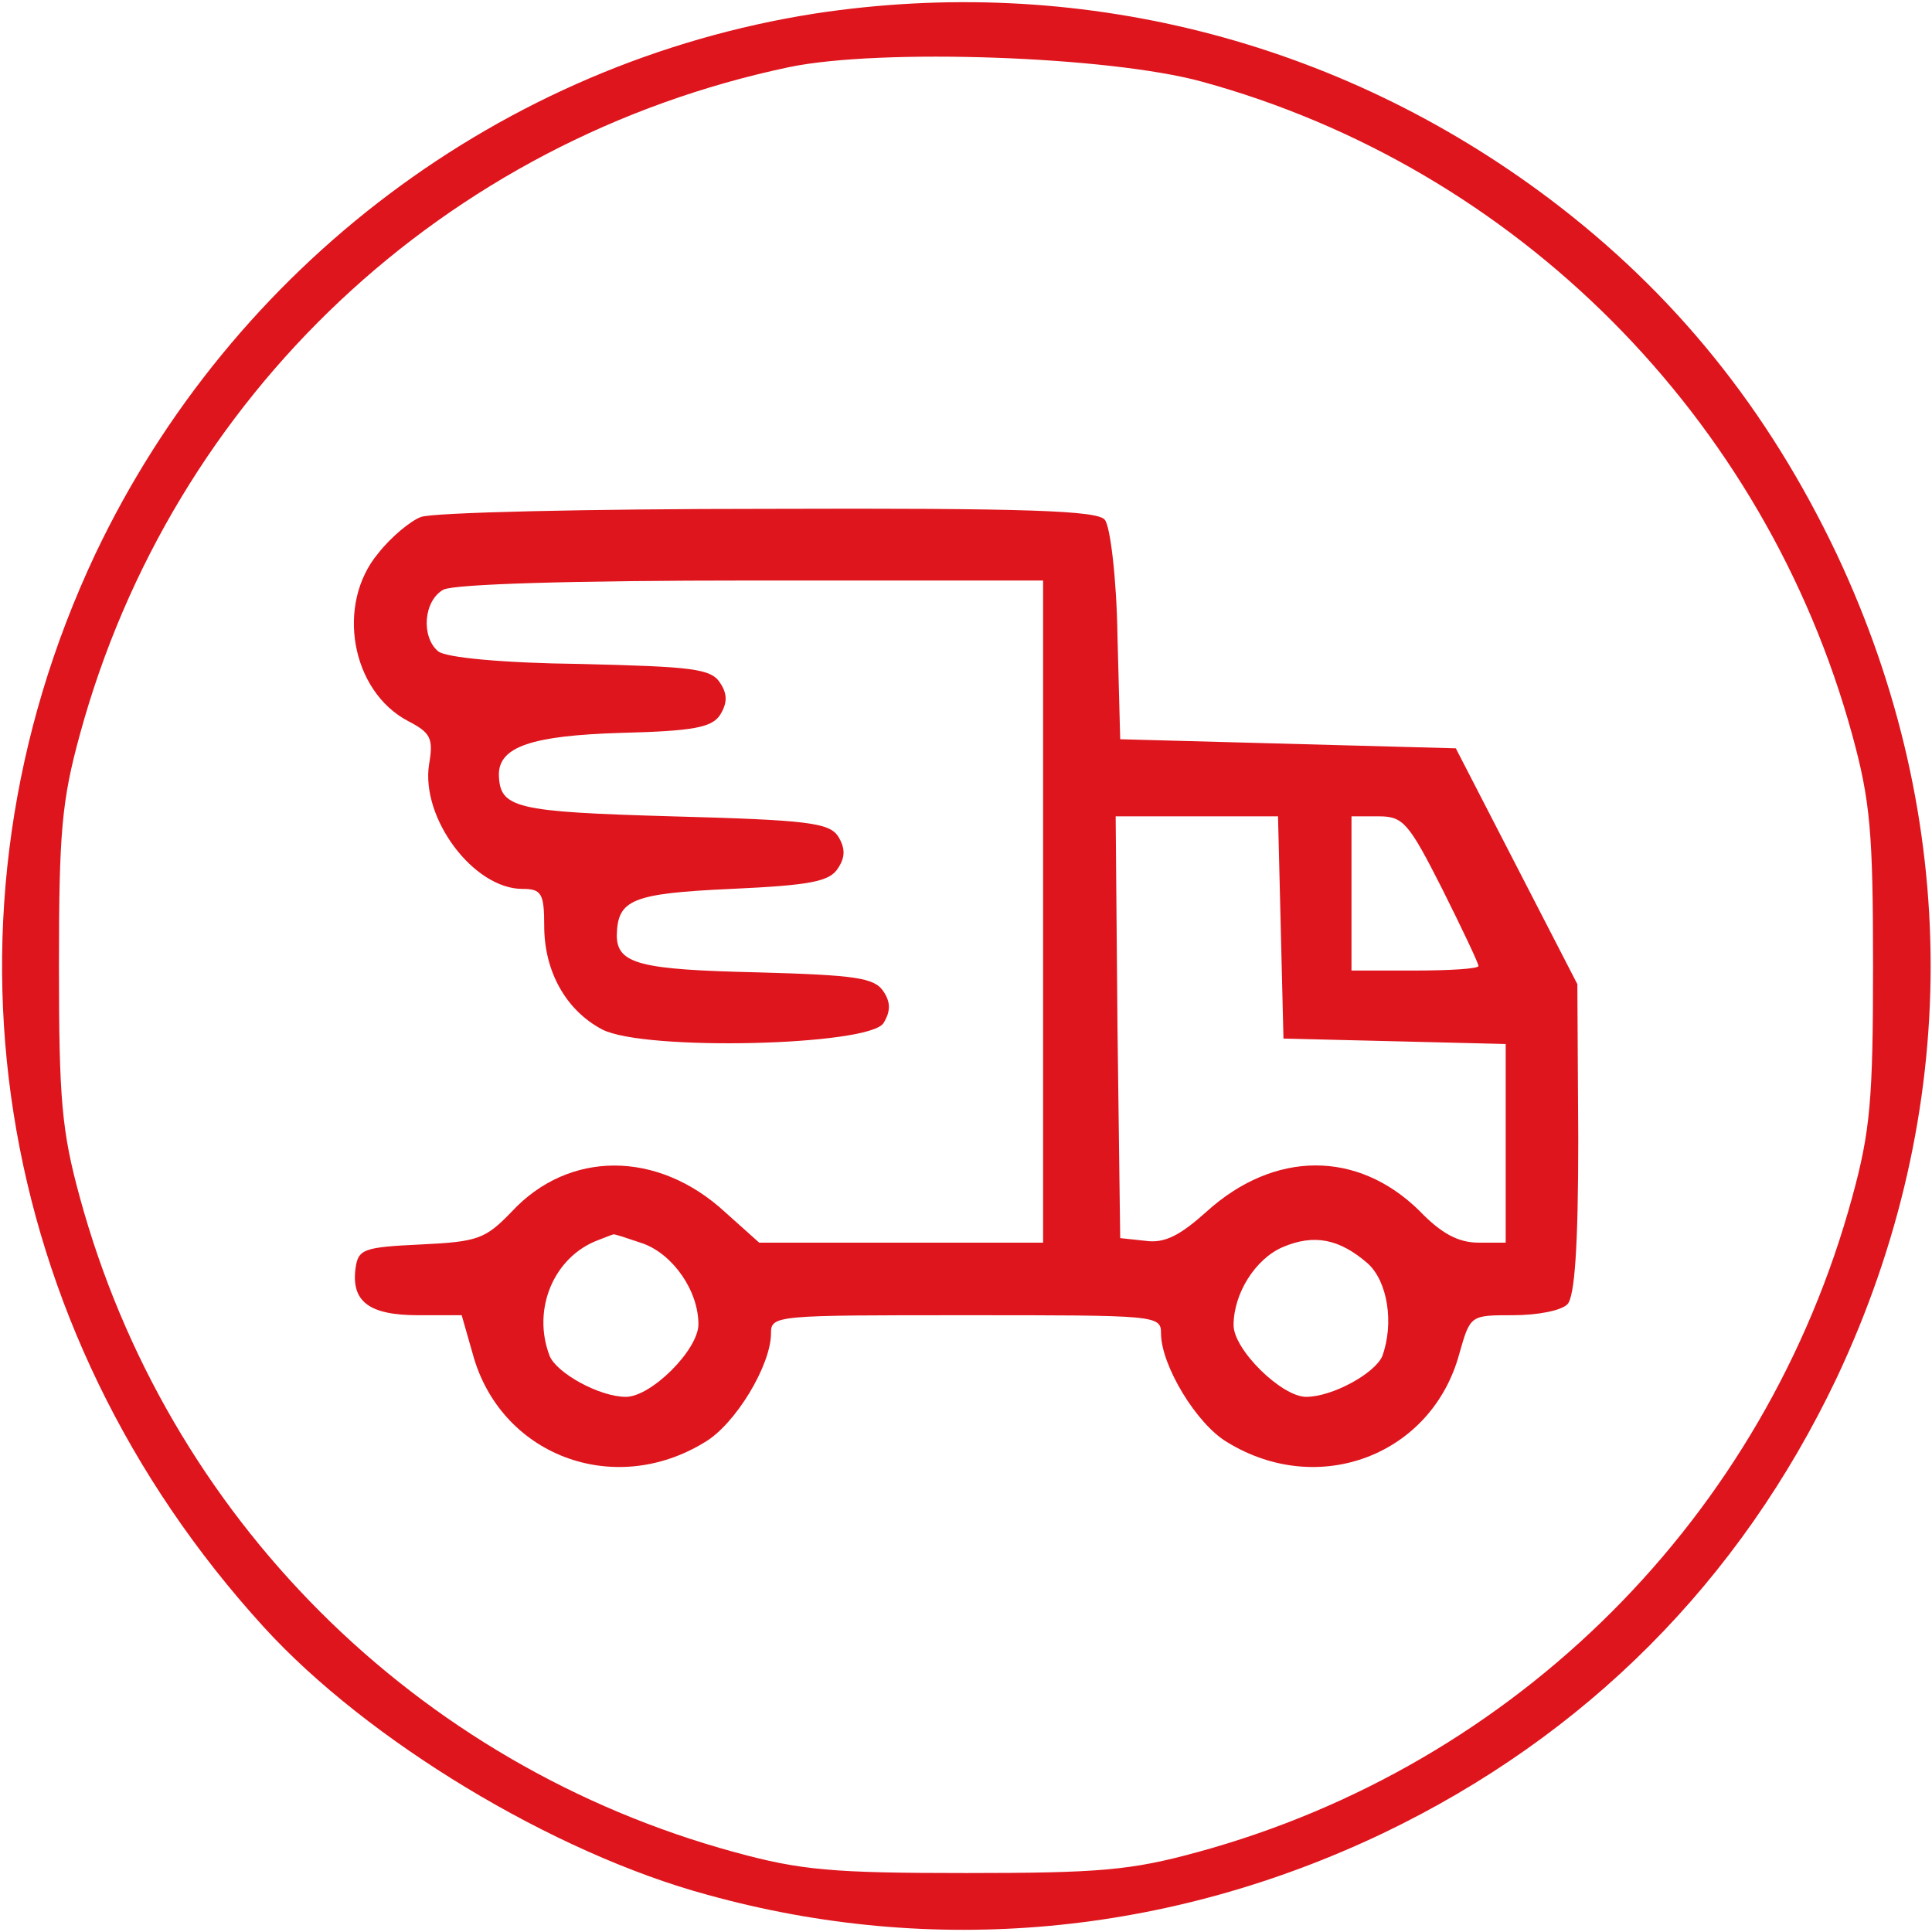
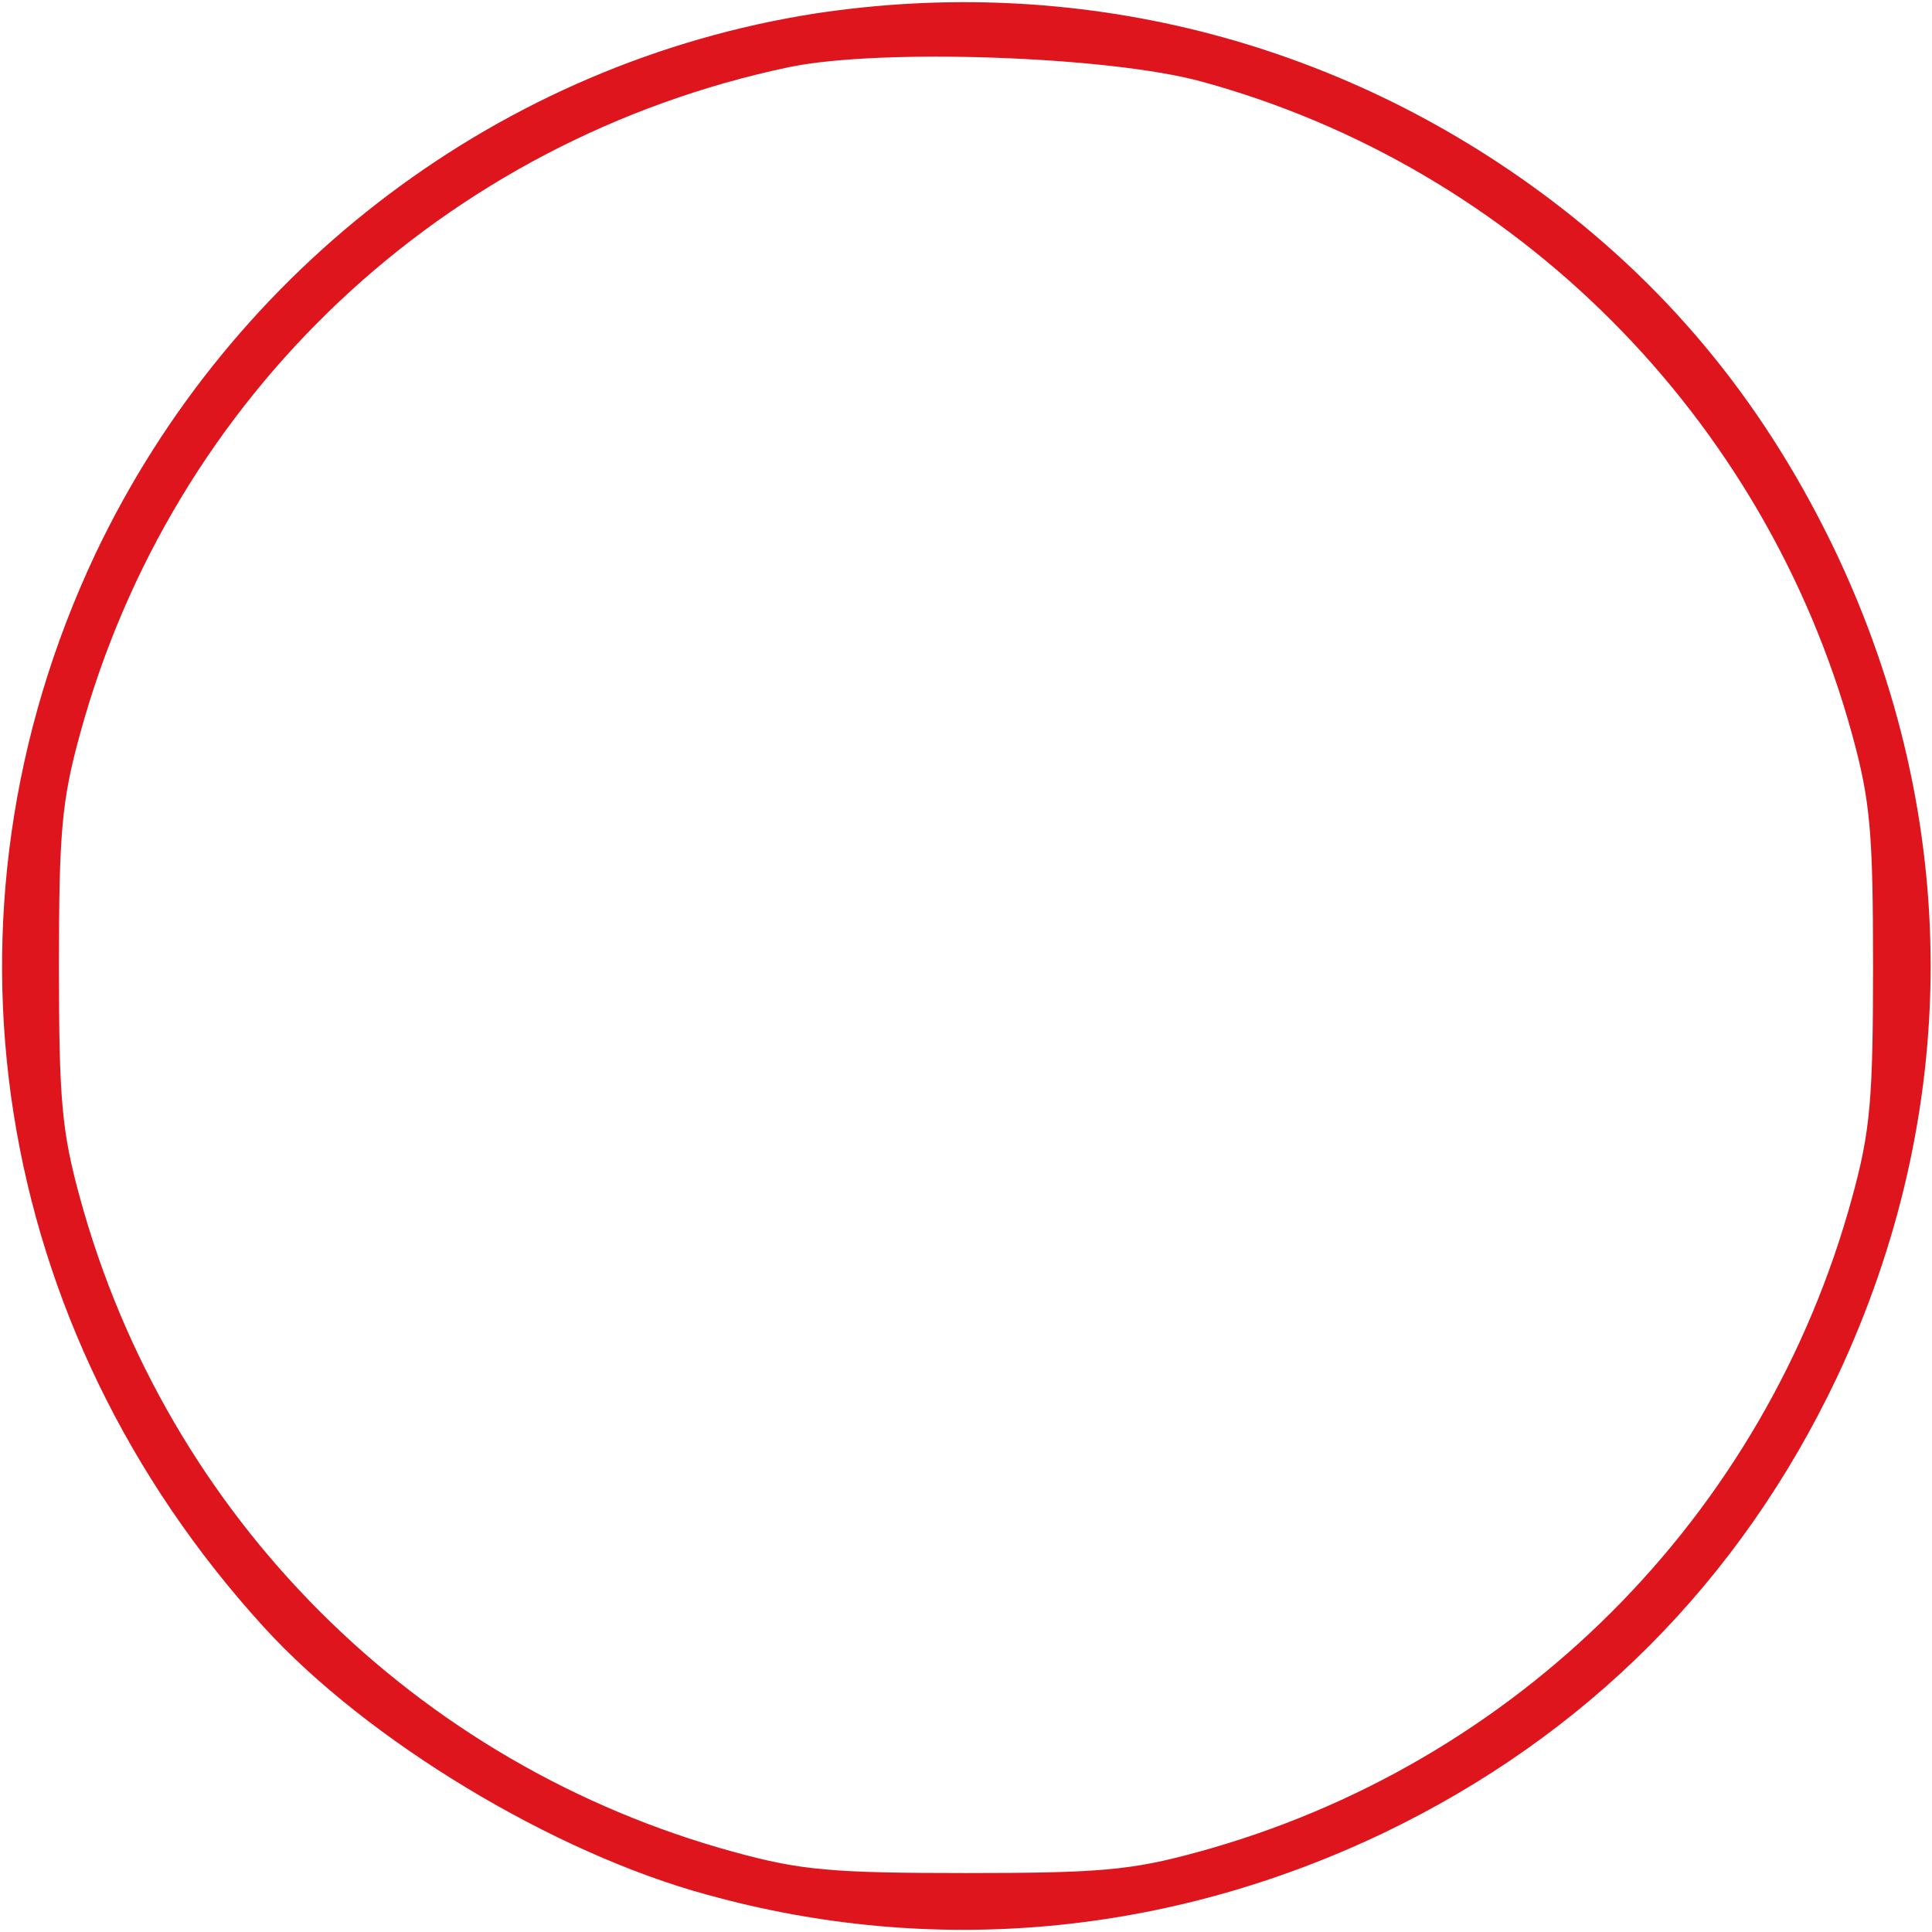
<svg xmlns="http://www.w3.org/2000/svg" version="1.0" width="52" height="52" viewBox="0 0 213 213" preserveAspectRatio="xMidYMid meet">
  <g transform="translate(0,213) scale(0.1,-0.1)" fill="#DE151D" stroke="none">
    <path d="M898 2115 c-344 -54 -642 -278 -793 -596 -187 -397 -115 -853 186 -1183 114 -125 319 -249 489 -295 249 -69 508 -45 745 68 223 107 393 277 500 502 138 293 138 615 0 908 -76 160 -179 288 -317 392 -234 176 -522 248 -810 204z m427 -75 c347 -95 621 -370 717 -720 20 -73 23 -108 23 -255 0 -147 -3 -182 -23 -255 -96 -352 -370 -626 -722 -722 -73 -20 -108 -23 -255 -23 -147 0 -182 3 -255 23 -352 96 -626 370 -722 722 -20 73 -23 108 -23 255 0 147 3 182 23 255 102 374 402 656 782 736 101 21 353 12 455 -16z" />
-     <path d="M464 1560 c-11 -4 -33 -22 -47 -40 -47 -56 -30 -152 33 -185 25 -13 28 -19 23 -48 -9 -59 49 -137 103 -137 21 0 24 -5 24 -41 0 -50 24 -93 64 -114 46 -24 294 -18 310 7 8 13 8 23 0 35 -10 15 -30 18 -139 21 -129 3 -155 9 -155 41 1 39 16 46 126 51 87 4 109 8 118 23 8 12 8 22 0 35 -10 15 -34 18 -183 22 -174 5 -190 9 -191 46 0 31 37 43 134 46 81 2 101 6 110 20 8 13 8 23 0 35 -10 16 -31 18 -154 21 -85 1 -149 7 -157 14 -19 16 -16 56 6 68 13 6 138 10 340 10 l321 0 0 -365 0 -365 -156 0 -157 0 -38 34 c-74 68 -172 68 -235 0 -29 -30 -37 -33 -100 -36 -63 -3 -69 -5 -72 -26 -5 -37 15 -52 69 -52 l48 0 12 -42 c30 -112 155 -160 256 -98 34 20 73 85 73 120 0 20 5 20 215 20 210 0 215 0 215 -20 0 -35 39 -100 73 -120 101 -62 226 -14 256 98 12 42 12 42 59 42 27 0 53 5 60 12 8 8 12 63 12 182 l-1 171 -67 130 -67 130 -185 5 -185 5 -3 114 c-1 64 -8 121 -14 128 -8 10 -85 13 -372 12 -198 0 -370 -4 -382 -9z m948 -452 l3 -123 123 -3 122 -3 0 -109 0 -110 -30 0 c-22 0 -41 10 -65 35 -68 67 -160 67 -235 -1 -29 -26 -46 -35 -67 -32 l-28 3 -3 233 -2 232 90 0 89 0 3 -122z m178 42 c22 -44 40 -82 40 -85 0 -3 -31 -5 -70 -5 l-70 0 0 85 0 85 30 0 c27 0 33 -7 70 -80z m-881 -391 c33 -12 61 -52 61 -89 0 -28 -52 -80 -80 -80 -29 0 -76 26 -84 45 -20 52 5 110 54 128 8 3 15 6 16 6 1 1 15 -4 33 -10z m799 -22 c22 -20 29 -66 16 -102 -8 -19 -55 -45 -84 -45 -27 0 -80 52 -80 79 0 35 24 73 54 86 35 15 63 9 94 -18z" />
  </g>
</svg>